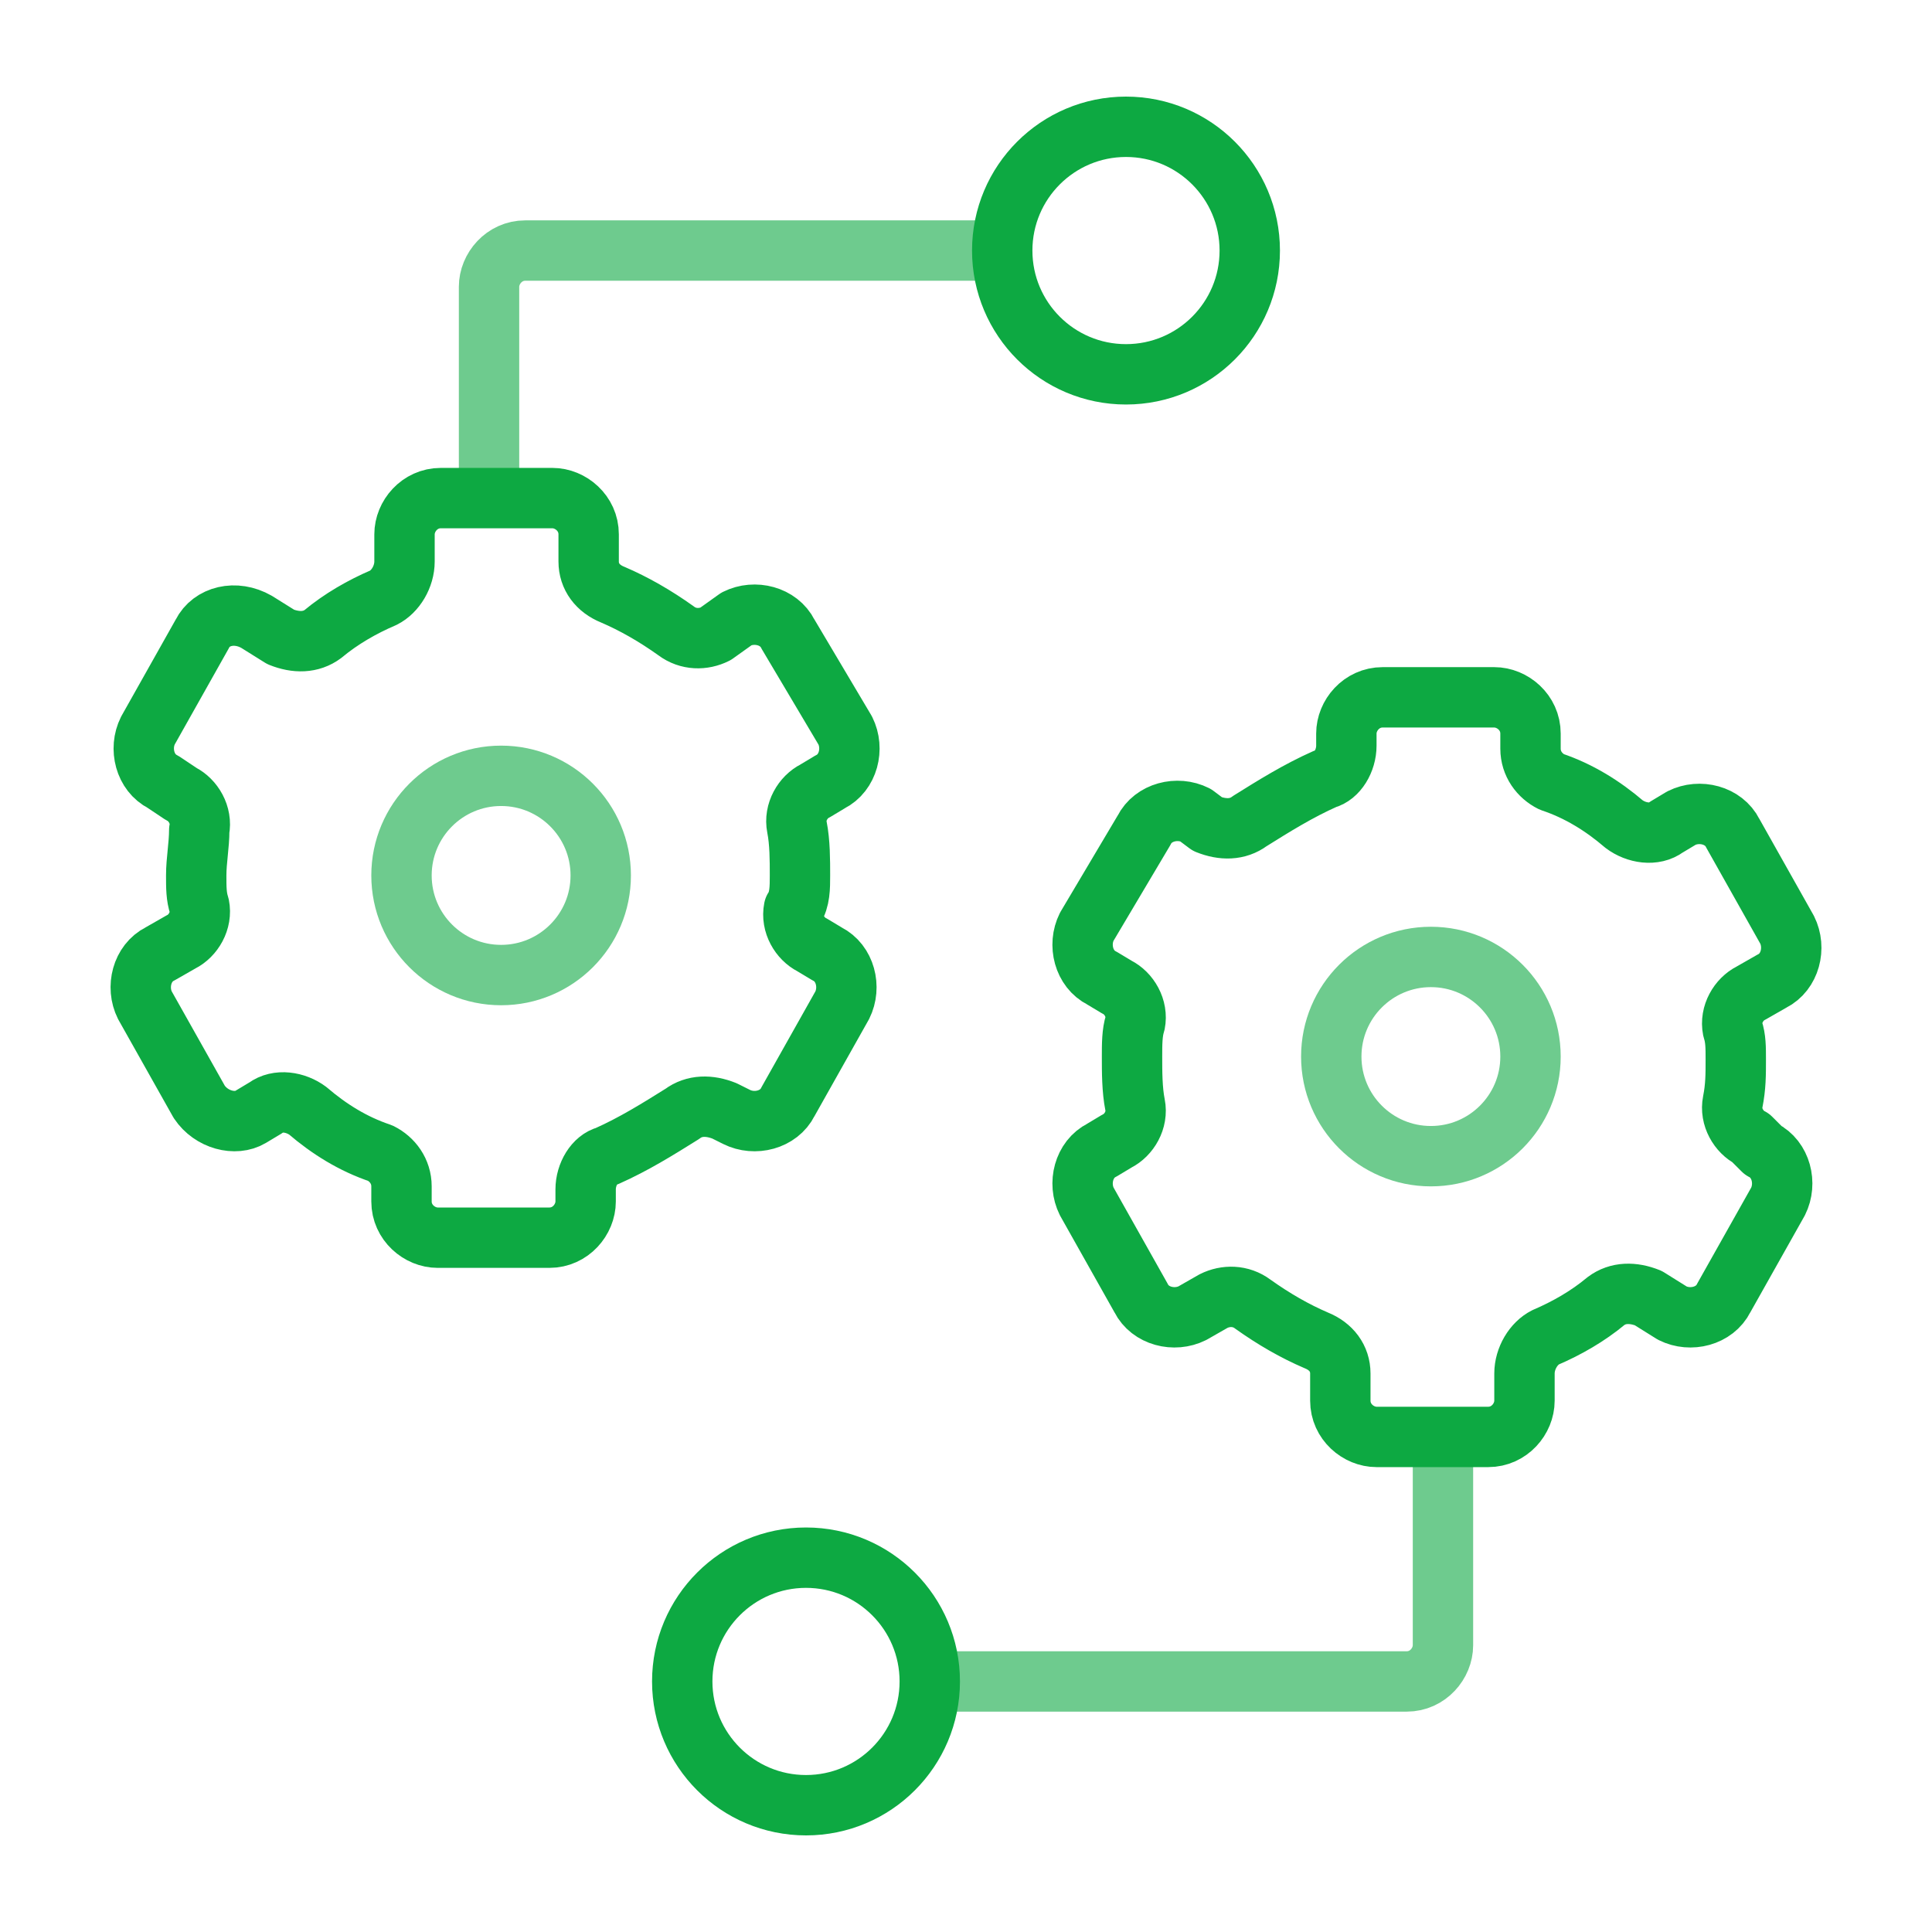
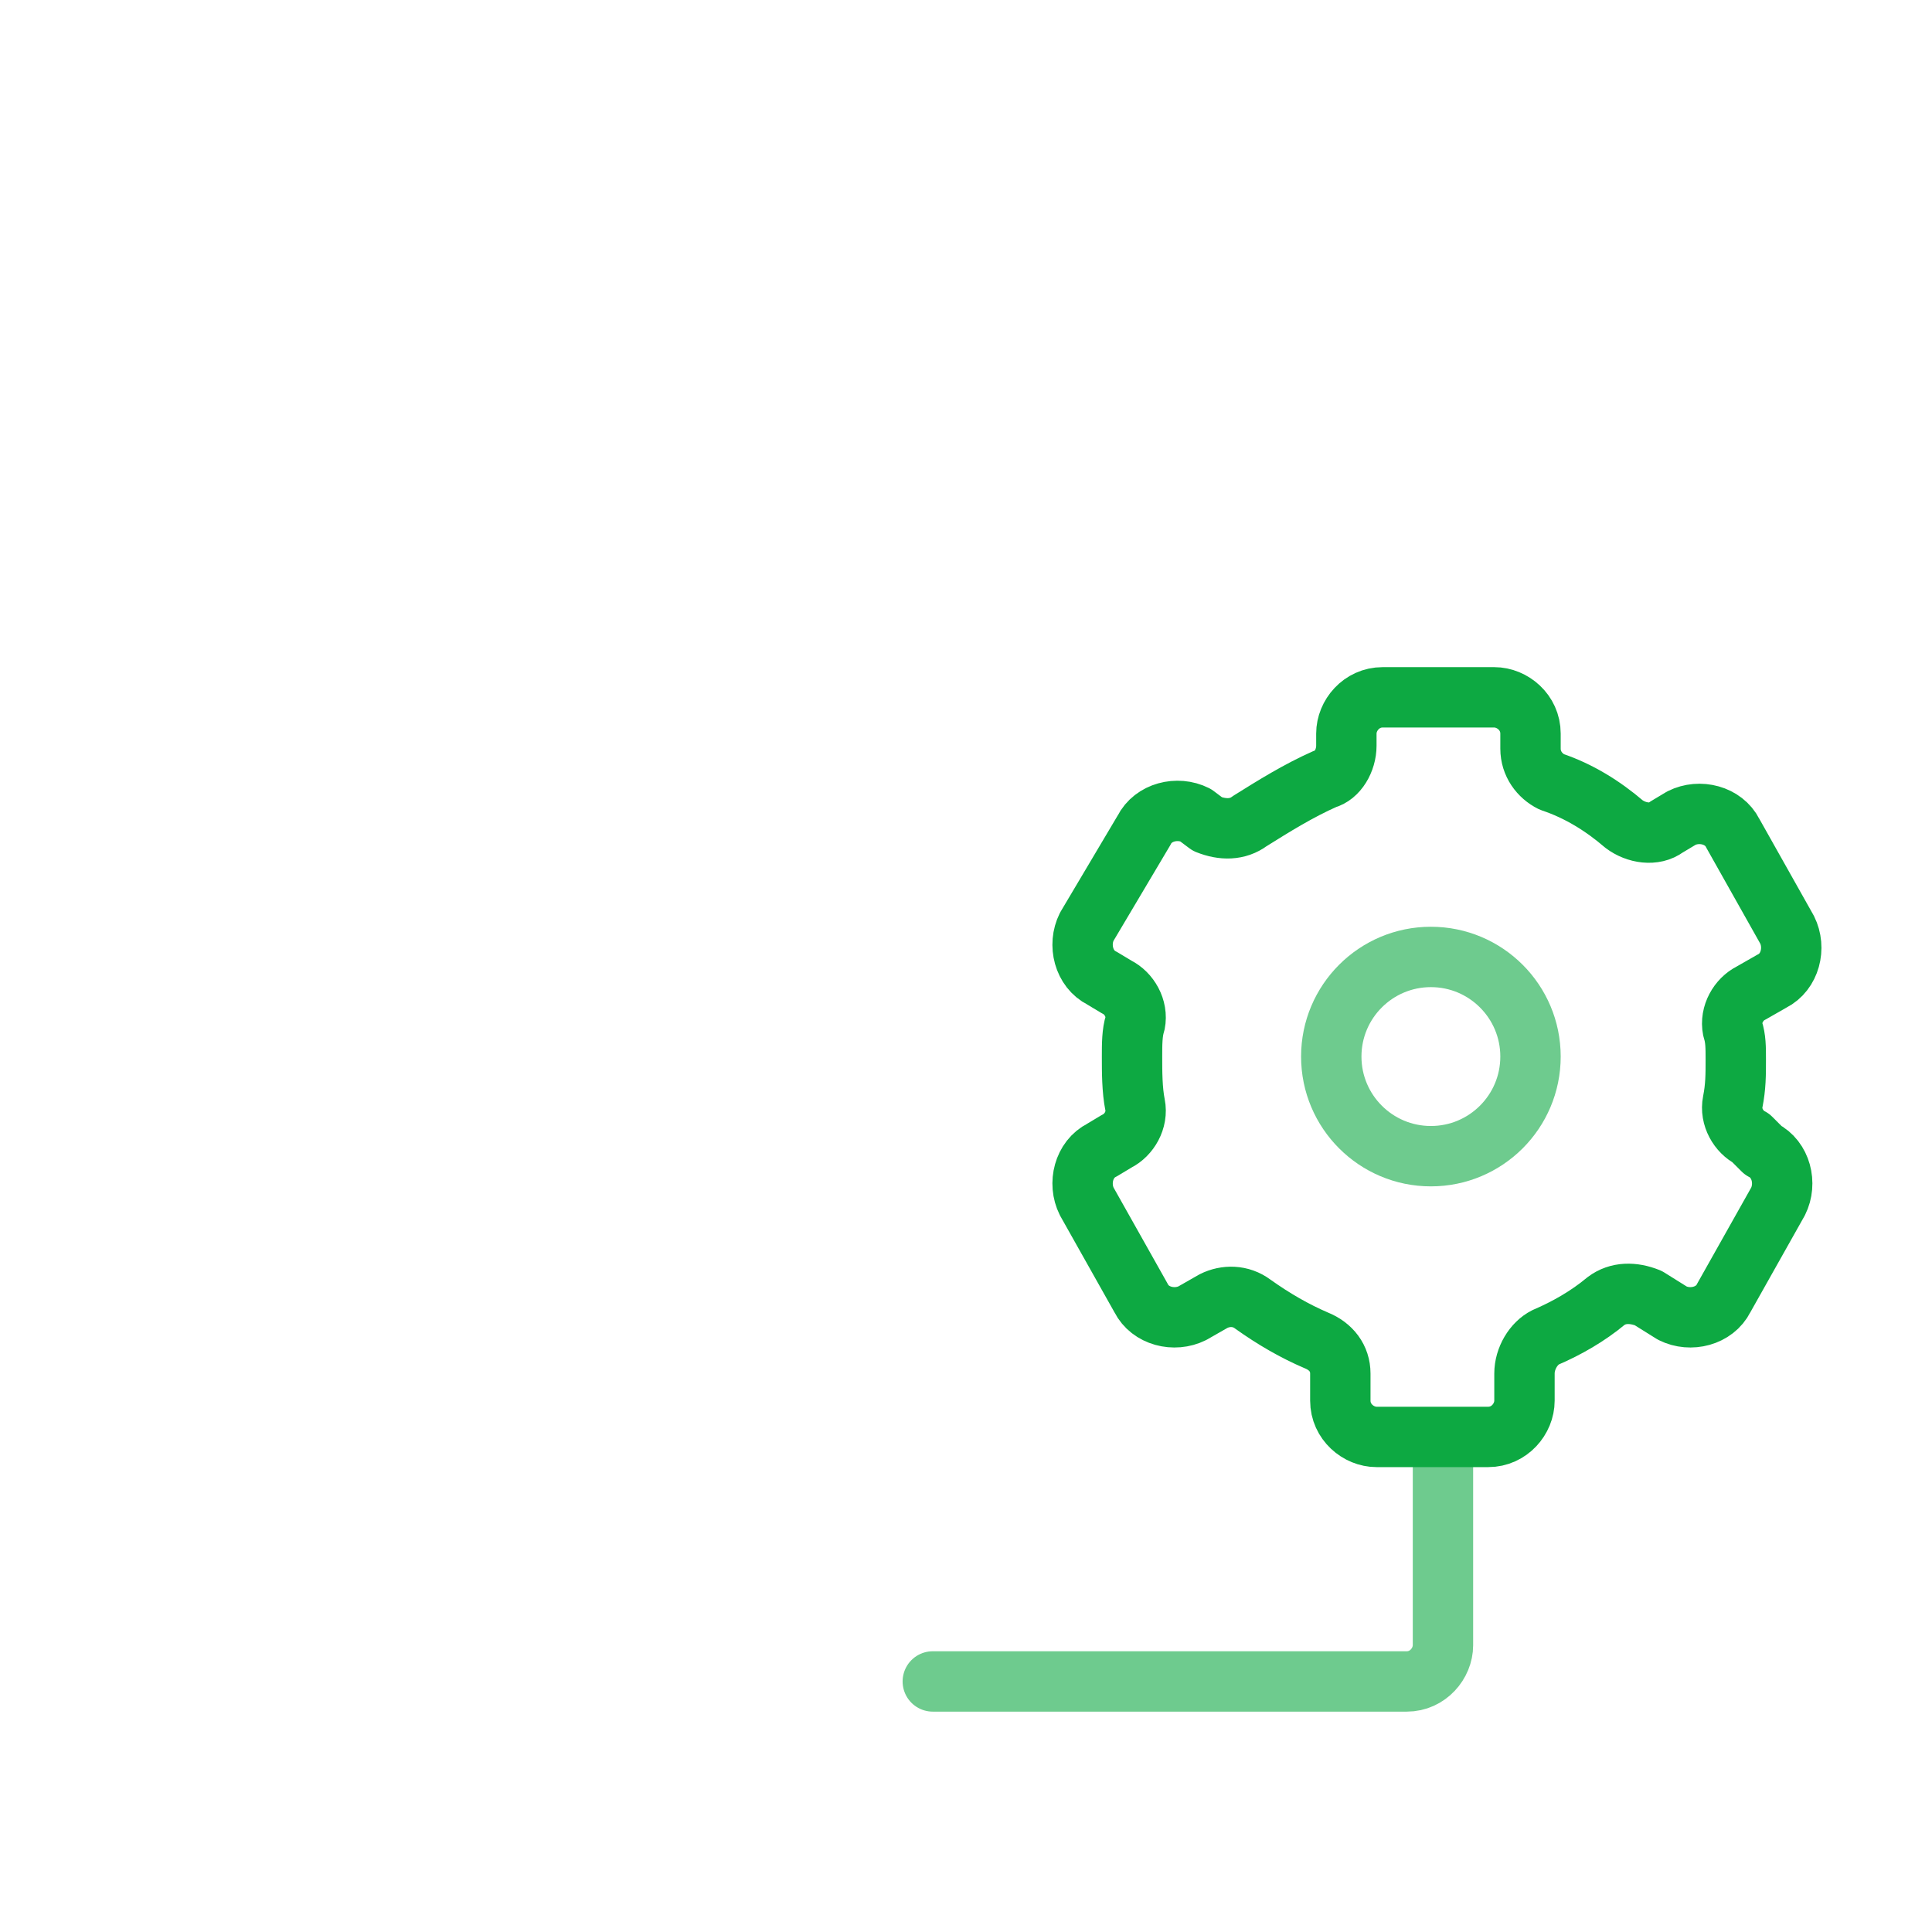
<svg xmlns="http://www.w3.org/2000/svg" version="1.1" id="Layer_1" x="0px" y="0px" viewBox="0 0 64 64" style="enable-background:new 0 0 64 64;" xml:space="preserve">
  <style type="text/css">
	.st0{fill:none;stroke:#0DA942;stroke-width:2;stroke-linecap:round;stroke-linejoin:round;}
	.st1{fill:none;stroke:#6ECB8E;stroke-width:2;stroke-linecap:round;stroke-linejoin:round;}
	.st2{fill:#0DA942;}
</style>
  <g>
    <g>
-       <path class="st1" d="M33.1,8.3H17.4c-0.7,0-1.2,0.6-1.2,1.2v6.7" />
-       <path class="st0" d="M26.5,29c0-0.5,0-1.1-0.1-1.6c-0.1-0.5,0.2-1,0.6-1.2l0.5-0.3c0.6-0.3,0.8-1.1,0.5-1.7L26.1,21    c-0.3-0.6-1.1-0.8-1.7-0.5L23.7,21c-0.4,0.2-0.9,0.2-1.3-0.1c-0.7-0.5-1.4-0.9-2.1-1.2c-0.5-0.2-0.8-0.6-0.8-1.1v-0.9    c0-0.7-0.6-1.2-1.2-1.2h-3.7c-0.7,0-1.2,0.6-1.2,1.2v0.9c0,0.5-0.3,1-0.7,1.2c-0.7,0.3-1.4,0.7-2,1.2c-0.4,0.3-0.9,0.3-1.4,0.1    l-0.8-0.5C7.8,20.2,7,20.4,6.7,21l-1.8,3.2c-0.3,0.6-0.1,1.4,0.5,1.7L6,26.3c0.4,0.2,0.7,0.7,0.6,1.2C6.6,28,6.5,28.5,6.5,29    c0,0.4,0,0.7,0.1,1c0.1,0.5-0.2,1-0.6,1.2l-0.7,0.4c-0.6,0.3-0.8,1.1-0.5,1.7l1.8,3.2C7,37.1,7.8,37.3,8.3,37l0.5-0.3    c0.4-0.3,1-0.2,1.4,0.1c0.7,0.6,1.5,1.1,2.4,1.4c0.4,0.2,0.7,0.6,0.7,1.1v0.5c0,0.7,0.6,1.2,1.2,1.2h3.7c0.7,0,1.2-0.6,1.2-1.2    v-0.4c0-0.5,0.3-1,0.7-1.1c0.9-0.4,1.7-0.9,2.5-1.4c0.4-0.3,0.9-0.3,1.4-0.1l0.4,0.2c0.6,0.3,1.4,0.1,1.7-0.5l1.8-3.2    c0.3-0.6,0.1-1.4-0.5-1.7l-0.5-0.3c-0.4-0.2-0.7-0.7-0.6-1.2C26.5,29.8,26.5,29.4,26.5,29z" />
-       <circle class="st1" cx="16.6" cy="29" r="3.3" />
-       <circle class="st0" cx="37.3" cy="8.3" r="4.1" />
-     </g>
+       </g>
    <g>
      <path class="st1" d="M30.9,55.7h15.7c0.7,0,1.2-0.6,1.2-1.2v-6.7" />
      <path class="st0" d="M37.5,35c0,0.5,0,1.1,0.1,1.6c0.1,0.5-0.2,1-0.6,1.2l-0.5,0.3c-0.6,0.3-0.8,1.1-0.5,1.7l1.8,3.2    c0.3,0.6,1.1,0.8,1.7,0.5l0.7-0.4c0.4-0.2,0.9-0.2,1.3,0.1c0.7,0.5,1.4,0.9,2.1,1.2c0.5,0.2,0.8,0.6,0.8,1.1v0.9    c0,0.7,0.6,1.2,1.2,1.2h3.7c0.7,0,1.2-0.6,1.2-1.2v-0.9c0-0.5,0.3-1,0.7-1.2c0.7-0.3,1.4-0.7,2-1.2c0.4-0.3,0.9-0.3,1.4-0.1    l0.8,0.5c0.6,0.3,1.4,0.1,1.7-0.5l1.8-3.2c0.3-0.6,0.1-1.4-0.5-1.7L58,37.7c-0.4-0.2-0.7-0.7-0.6-1.2c0.1-0.5,0.1-0.9,0.1-1.4    c0-0.4,0-0.7-0.1-1c-0.1-0.5,0.2-1,0.6-1.2l0.7-0.4c0.6-0.3,0.8-1.1,0.5-1.7l-1.8-3.2c-0.3-0.6-1.1-0.8-1.7-0.5l-0.5,0.3    c-0.4,0.3-1,0.2-1.4-0.1c-0.7-0.6-1.5-1.1-2.4-1.4c-0.4-0.2-0.7-0.6-0.7-1.1v-0.5c0-0.7-0.6-1.2-1.2-1.2h-3.7    c-0.7,0-1.2,0.6-1.2,1.2v0.4c0,0.5-0.3,1-0.7,1.1c-0.9,0.4-1.7,0.9-2.5,1.4c-0.4,0.3-0.9,0.3-1.4,0.1L39.6,27    c-0.6-0.3-1.4-0.1-1.7,0.5L36,30.7c-0.3,0.6-0.1,1.4,0.5,1.7l0.5,0.3c0.4,0.2,0.7,0.7,0.6,1.2C37.5,34.2,37.5,34.6,37.5,35z" />
      <circle class="st1" cx="47.4" cy="35" r="3.3" />
-       <circle class="st0" cx="26.7" cy="55.7" r="4.1" />
    </g>
  </g>
</svg>